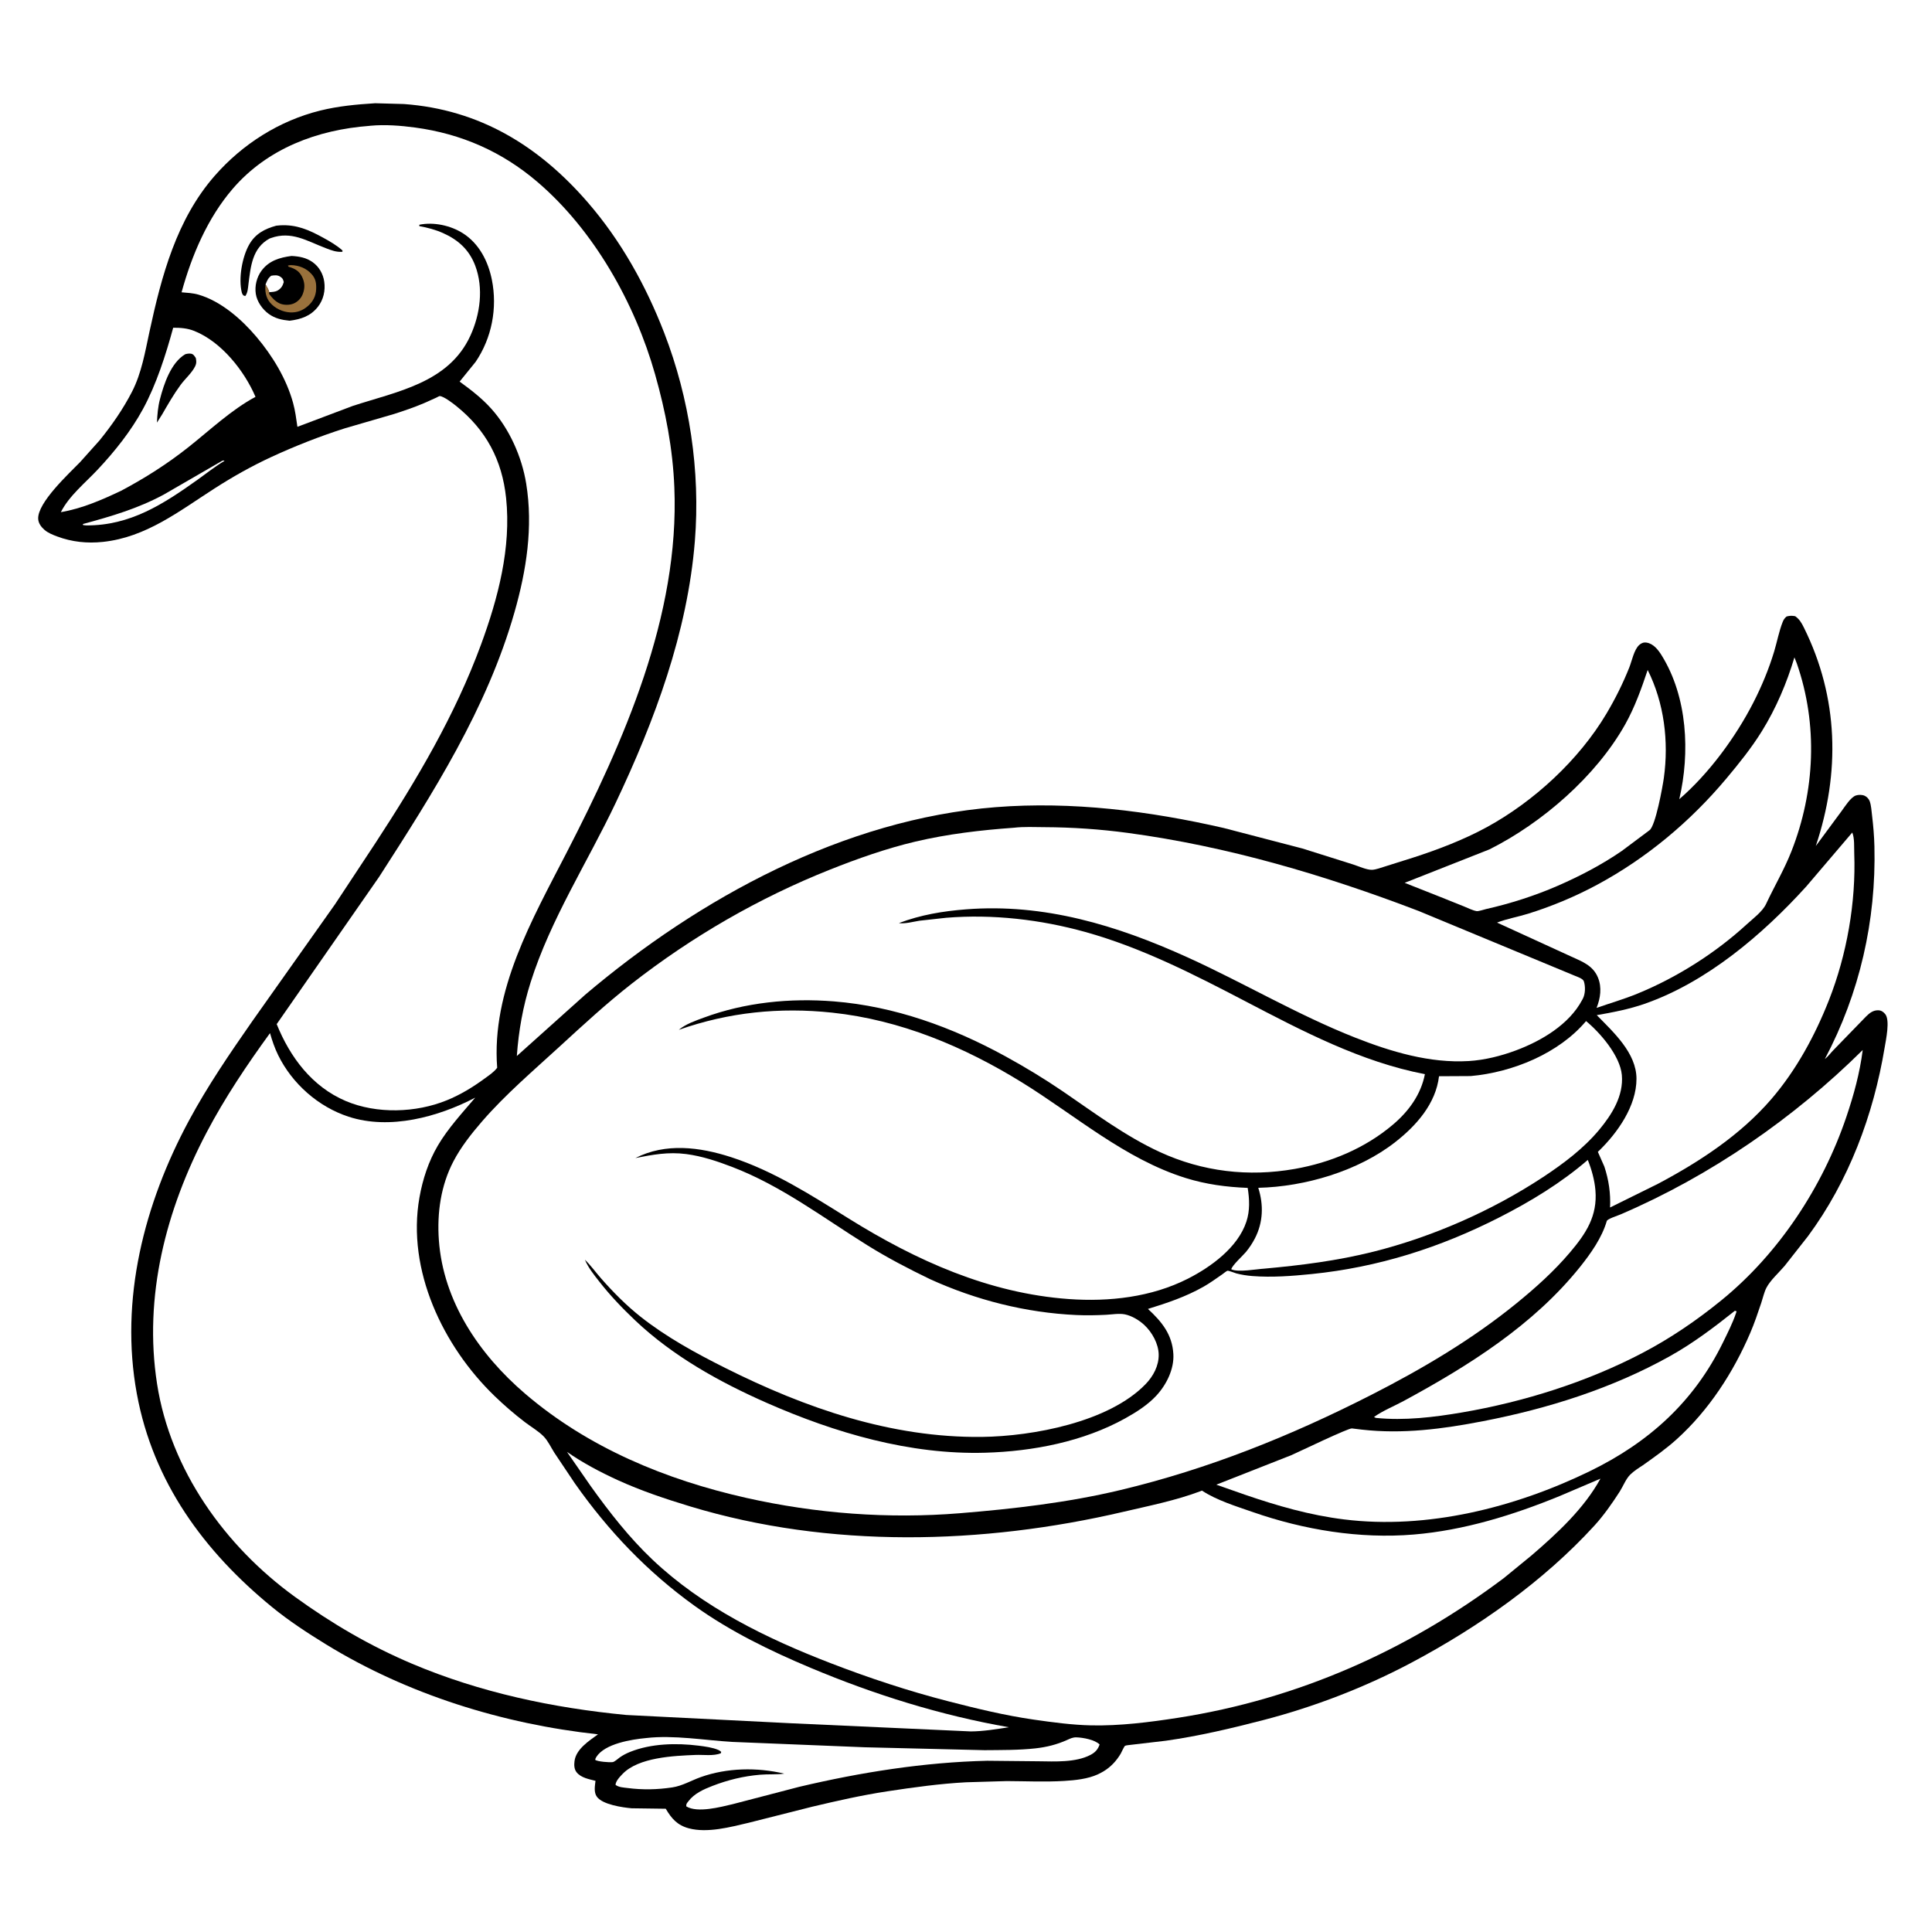
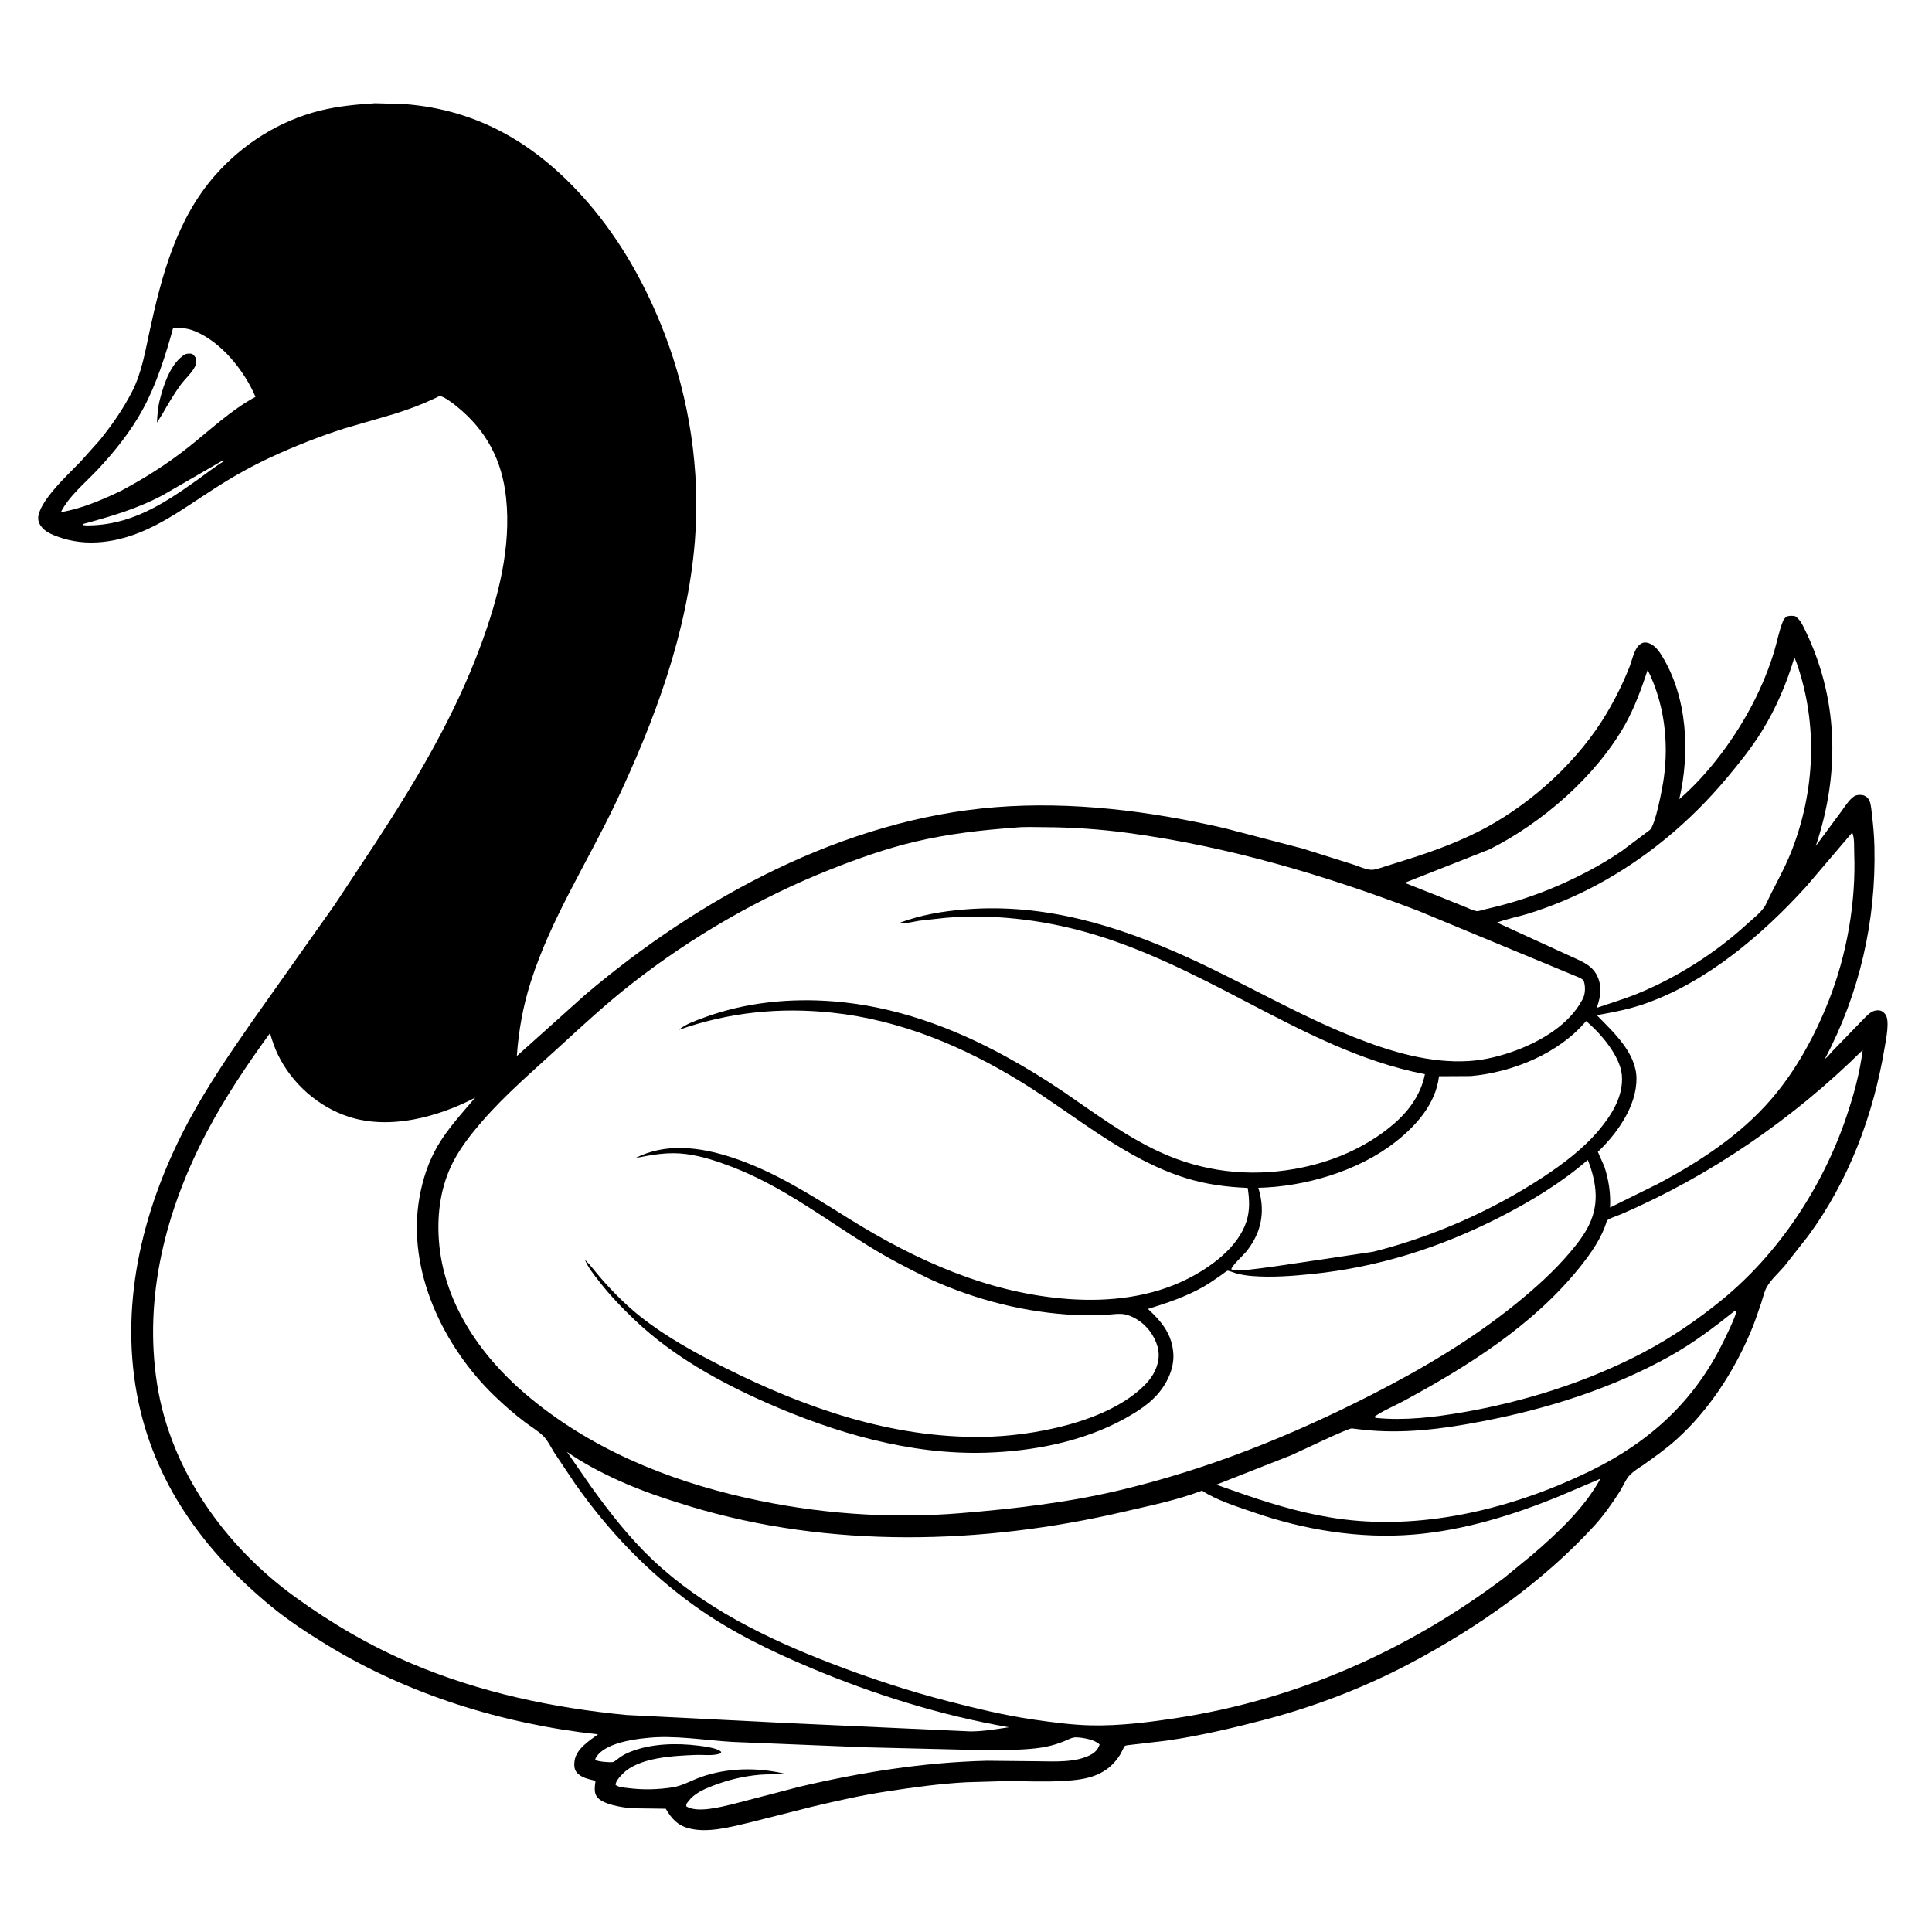
<svg xmlns="http://www.w3.org/2000/svg" version="1.1" style="display: block;" viewBox="0 0 2048 2048" width="1024" height="1024">
  <path transform="translate(0,0)" fill="rgb(255,255,255)" d="M -0 -0 L 2048 0 L 2048 2048 L -0 2048 L -0 -0 z" />
  <path transform="translate(0,0)" fill="rgb(0,0,0)" d="M 397.689 109.434 L 428.211 110.276 C 508.41 116.126 571.254 154.668 623.163 214.643 C 658.326 255.27 684.816 302.918 704.124 352.931 C 730.931 422.369 742.55 499.311 736.587 573.562 C 728.812 670.396 694.001 763.851 652.691 851.001 C 622.783 914.097 583.655 974.368 562.5 1041.23 C 554.272 1067.23 549.834 1092.29 547.855 1119.43 L 620.289 1054.49 C 741.463 951.719 894.641 868.306 1055.47 855.632 C 1136.18 849.272 1218.65 859.648 1297.29 877.734 L 1380.62 899.446 L 1434.42 916.393 C 1439.83 918.115 1448.97 922.305 1454.52 922.036 C 1458.67 921.834 1464.2 919.69 1468.21 918.487 L 1497.71 909.18 C 1524.26 900.631 1551.48 890.246 1576.02 876.866 C 1626.01 849.607 1673.74 805.526 1702.85 756.589 C 1712.27 740.747 1720.37 724.513 1727.18 707.373 C 1729.88 700.571 1732.17 688.559 1737.68 683.671 C 1739.99 681.624 1742.4 680.708 1745.5 681.197 C 1752.78 682.346 1757.89 689.01 1761.5 694.858 C 1788.82 739.004 1791.63 797.781 1780.11 847.18 C 1811.44 820.102 1839.69 781.665 1858.56 744.891 C 1867.41 727.642 1875.09 709.145 1880.7 690.551 C 1883.79 680.298 1885.79 669.219 1889.73 659.281 C 1890.75 656.718 1891.79 655.279 1893.87 653.5 C 1897.34 652.611 1899.46 652.556 1903 653.209 C 1907.61 656.511 1909.76 660.358 1912.25 665.378 C 1949.02 739.492 1950.81 819.216 1924.82 896.786 L 1952.26 859.625 C 1955.64 855.048 1961.76 845.131 1967.31 843.248 C 1970.04 842.323 1973.87 842.357 1976.54 843.516 C 1978.91 844.543 1981.12 846.947 1981.98 849.38 C 1983.58 853.943 1983.88 859.673 1984.46 864.473 C 1985.76 875.289 1986.69 886.264 1986.96 897.155 C 1988.88 975.992 1971.34 1052.79 1934.41 1122.63 C 1937.86 1120.04 1940.54 1116.13 1943.6 1113.06 L 1978.17 1077.44 C 1981.85 1073.8 1985.69 1070.78 1991.07 1070.95 C 1994.22 1071.05 1996.44 1072.57 1998.42 1075 C 2003.7 1081.48 1999.14 1102.42 1997.82 1110.39 C 1985.96 1181.94 1959.75 1252.04 1916.43 1310.56 L 1891.81 1341.86 C 1885.97 1348.77 1876.62 1357.09 1872.5 1365.04 C 1870.07 1369.73 1868.72 1375.98 1867.03 1381.03 C 1863.42 1391.78 1859.77 1402.64 1855.29 1413.07 C 1837.28 1455 1811.57 1494.66 1777.61 1525.45 C 1766.36 1535.65 1753.87 1544.43 1741.51 1553.23 C 1737 1556.17 1731.75 1559.5 1727.96 1563.31 C 1723.44 1567.85 1720.48 1575.67 1716.93 1581.2 C 1708.96 1593.59 1700.11 1606.27 1690.19 1617.15 C 1636.1 1676.39 1567.28 1724.64 1496.72 1762.21 C 1447.33 1788.51 1393.41 1809.27 1339.24 1823.34 C 1305.22 1832.17 1270.89 1840.27 1236.06 1845.22 L 1199.68 1849.48 C 1198.52 1849.65 1193.34 1850.08 1192.59 1850.64 C 1191.43 1851.49 1188.92 1857.43 1187.98 1859 C 1183.53 1866.5 1177.58 1872.96 1170.1 1877.5 C 1168.06 1878.74 1165.95 1879.88 1163.77 1880.88 C 1153.07 1885.79 1139.76 1887.16 1128.13 1887.86 C 1107.78 1889.09 1087.55 1888.11 1067.18 1888.02 L 1024.11 1889.29 C 996.135 1890.78 968.072 1894.69 940.406 1898.9 C 913.705 1902.97 887.28 1908.94 861.013 1915.18 L 793.461 1932.25 C 774.148 1936.8 749.87 1943.33 730.23 1938.11 C 717.986 1934.85 711.883 1927.79 705.722 1917.34 L 669.5 1916.85 C 659.764 1915.97 638.878 1912.99 632.766 1904.69 C 629.28 1899.96 630.625 1893.19 631.253 1887.76 C 624.369 1885.97 615.892 1884.57 611.214 1878.67 C 608.552 1875.32 608.508 1870.88 609.016 1866.83 C 610.604 1854.15 624.47 1845.28 633.915 1838.47 C 533.052 1827.5 431.967 1796.22 345.254 1742.9 C 325.693 1730.87 306.237 1718.15 288.449 1703.61 C 216.153 1644.5 162.288 1570.99 145.065 1477.53 C 126.651 1377.61 152.83 1276.03 200.308 1187.83 C 220.098 1151.07 243.6 1116.71 267.44 1082.5 L 355.045 958.714 L 398.274 893.205 C 441.87 826.45 482.312 758.32 509.913 683.242 C 527.96 634.154 542.042 580.662 536.487 527.956 C 532.232 487.577 515.301 455.8 483.572 430.328 C 480.082 427.527 470.389 420.057 466.102 419.847 C 465.644 419.824 462.815 421.382 462.34 421.602 L 449.319 427.439 C 438.967 431.807 428.304 435.482 417.598 438.882 L 365.762 453.964 C 339.333 462.349 312.594 472.891 287.447 484.516 C 266.534 494.184 246.635 505.46 227.245 517.896 C 189.971 541.802 154.834 569.616 109.06 574.436 C 92.404 576.19 76.223 574.519 60.531 568.644 C 56.023 566.956 50.861 564.914 47.201 561.704 C 43.742 558.672 40.73 554.804 40.486 550.069 C 39.597 532.786 73.233 501.918 84.92 489.843 L 105.457 466.924 C 118.5 450.836 130.453 433.686 139.941 415.236 C 150.115 395.451 153.82 373.019 158.481 351.484 C 171.206 292.692 187.065 232.607 227.671 186.261 C 257.06 152.719 295.98 127.972 339.474 117.201 C 358.614 112.46 378.068 110.675 397.689 109.434 z" />
  <path transform="translate(0,0)" fill="rgb(255,255,255)" d="M 235.46 488.5 C 237.376 488.072 236.521 487.975 238.041 488.5 C 228.239 494.264 219.007 501.7 209.73 508.316 C 173.145 534.411 138.037 557.218 91.5 556.956 L 88.138 556.618 L 87.841 555.5 C 117.965 547.318 145.975 539.174 173.637 524.26 L 235.46 488.5 z" />
  <path transform="translate(0,0)" fill="rgb(255,255,255)" d="M 183.583 347.414 C 191.417 347.401 198.632 347.89 206 350.846 C 234.691 362.355 259.002 393.01 270.834 420.675 C 245.209 434.392 222.258 456.213 199.491 474.215 C 177.04 491.967 153.685 506.784 128.437 520.205 C 108.045 529.884 86.873 539.095 64.512 542.912 C 73.227 525.561 90.672 511.585 103.876 497.451 C 121.965 478.088 138.764 457.053 151.483 433.729 C 165.733 407.6 175.775 376.039 183.583 347.414 z" />
  <path transform="translate(0,0)" fill="rgb(0,0,0)" d="M 196.368 375.5 C 198.196 374.926 200.583 374.611 202.5 374.922 C 205.07 375.339 206.178 377.489 207.545 379.448 C 208.196 382.619 208.457 384.962 207.006 388 C 203.539 395.26 196.274 401.418 191.464 407.968 C 184.181 417.884 178.054 428.58 171.915 439.222 L 166.368 447.984 C 166.759 439.483 167.425 431.424 169.564 423.147 C 173.712 407.094 181.224 384.394 196.368 375.5 z" />
  <path transform="translate(0,0)" fill="rgb(255,255,255)" d="M 684.83 1842.41 C 714.185 1839 746.931 1844.78 776.369 1846.5 L 916.934 1852.19 L 1043.55 1855.26 C 1061.56 1855.08 1079.89 1855.31 1097.81 1853.32 C 1109.44 1852.02 1120.36 1849.3 1131.04 1844.5 C 1134.51 1842.94 1137.15 1841.56 1141.08 1841.67 C 1148.07 1841.88 1160.66 1844.17 1165.63 1849.23 C 1163.86 1854.47 1160.91 1857.68 1155.99 1860.25 C 1140.17 1868.52 1118.15 1867.22 1100.84 1867.02 L 1046.42 1866.48 C 979.37 1868.07 912.532 1878.69 847.335 1894.08 L 776.638 1912.5 C 764.01 1915.46 739.237 1922.12 727.5 1914.85 C 727.173 1912.29 728.142 1911.5 729.685 1909.46 C 735.978 1901.16 745.74 1896.81 755.152 1893.17 C 771.565 1886.82 788.057 1882.79 805.641 1881.29 C 814.202 1880.55 822.835 1881.27 831.363 1880.14 C 802.6 1873.31 770.564 1873.88 742.684 1883.86 C 732.572 1887.48 723.278 1893.13 712.543 1894.74 C 696.693 1897.11 681.214 1897.44 665.309 1895.38 C 660.928 1894.82 656.145 1894.73 652.5 1892.04 C 652.651 1890.86 652.599 1890.81 653.102 1889.5 C 654.349 1886.26 657.511 1882.99 659.859 1880.54 C 676.877 1862.75 714.287 1861.25 737.356 1860.31 C 745.682 1859.96 756.439 1861.68 764.122 1858.5 L 764.5 1857.04 C 763.476 1856.19 762.734 1855.57 761.5 1855.03 C 755.424 1852.39 747.293 1851.33 740.735 1850.5 C 717.176 1847.54 690.281 1848.11 668 1857.06 C 664.1 1858.63 660.488 1860.47 657.036 1862.88 C 655.184 1864.17 651.677 1867.51 649.519 1867.89 C 646.298 1868.45 633.218 1867.35 630.908 1865.5 C 631.262 1864.13 631.234 1863.88 632.111 1862.5 C 641.134 1848.26 669.594 1843.85 684.83 1842.41 z" />
  <path transform="translate(0,0)" fill="rgb(255,255,255)" d="M 1746.6 710.192 C 1764.12 745.15 1769.09 785.913 1763.77 824.472 C 1762.49 833.751 1754.94 875.495 1748.53 880.085 L 1719.02 902.146 C 1697.91 916.626 1674.81 928.716 1651.35 938.935 C 1627.26 949.426 1601 957.861 1575.36 963.629 C 1573.13 964.132 1567.31 966.153 1565.26 965.819 C 1561.13 965.147 1555.71 962.388 1551.78 960.809 L 1527.31 950.993 L 1489 935.839 L 1578.82 900.401 C 1634.67 872.466 1692.03 822.717 1722.81 767.799 C 1732.92 749.741 1740.06 729.772 1746.6 710.192 z" />
  <path transform="translate(0,0)" fill="rgb(255,255,255)" d="M 1839.03 1389.5 C 1839.65 1389.61 1840.25 1389.84 1840.86 1390.05 L 1840.19 1392.11 C 1836.63 1402.61 1831.36 1412.97 1826.48 1422.94 C 1795.63 1486.05 1747.72 1529.15 1685.05 1559.62 C 1605.94 1598.09 1512.98 1621.56 1424.8 1610.65 C 1388.5 1606.17 1354.23 1596.29 1319.75 1584.47 L 1289.35 1573.82 L 1369.05 1542.46 C 1377.95 1538.5 1428.6 1514.06 1433.06 1514.18 L 1443.54 1515.45 C 1487.05 1520.39 1529.48 1514.77 1572.18 1506.49 C 1640.96 1493.17 1708.79 1471.82 1770.15 1437.6 C 1794.73 1423.88 1817.06 1406.99 1839.03 1389.5 z" />
  <path transform="translate(0,0)" fill="rgb(255,255,255)" d="M 1902.17 696.846 L 1904.67 703.183 C 1927.26 768.025 1924.03 838.809 1898.96 902.5 C 1891.42 921.658 1881.28 938.795 1872.56 957.277 L 1872.12 958.239 C 1868.2 966.489 1858.32 973.674 1851.6 979.832 C 1818.21 1010.45 1777.53 1036.21 1735.63 1053.36 C 1721.44 1059.17 1706.89 1063.35 1692.44 1068.4 C 1696.52 1058.19 1698.2 1046.82 1693.96 1036.38 C 1688.71 1023.47 1677.34 1019.37 1665.57 1013.99 L 1586.93 977.991 C 1597.21 973.958 1609.13 971.914 1619.79 968.596 C 1645 960.751 1669.69 950.427 1692.94 937.926 C 1745.5 909.657 1791.73 870.908 1830.04 825.246 C 1843.56 809.128 1856.65 792.853 1867.76 774.926 C 1882.68 750.829 1894.1 723.991 1902.17 696.846 z" />
-   <path transform="translate(0,0)" fill="rgb(255,255,255)" d="M 1681.3 1082.39 C 1696.47 1094.91 1717.41 1119.31 1719.22 1139.56 C 1721.18 1161.57 1708.73 1181.4 1695.17 1197.67 C 1678.68 1217.46 1657.19 1233.58 1635.78 1247.71 C 1581.73 1283.37 1518.47 1311.14 1455.72 1326.88 C 1417.4 1336.49 1379.45 1341.23 1340.25 1344.81 C 1331.88 1345.3 1312.33 1348.98 1305.21 1345.5 C 1305.97 1341.41 1317.73 1330.84 1320.83 1327.05 C 1324.42 1322.66 1327.55 1317.93 1330.17 1312.9 C 1339.06 1295.79 1339.57 1277.24 1333.83 1259.13 C 1383.33 1257.97 1439.64 1241.47 1479.02 1210.67 C 1501.39 1193.19 1522 1169.98 1525.42 1140.85 L 1559 1140.67 C 1603.13 1136.78 1652.29 1116.84 1681.3 1082.39 z" />
+   <path transform="translate(0,0)" fill="rgb(255,255,255)" d="M 1681.3 1082.39 C 1696.47 1094.91 1717.41 1119.31 1719.22 1139.56 C 1721.18 1161.57 1708.73 1181.4 1695.17 1197.67 C 1678.68 1217.46 1657.19 1233.58 1635.78 1247.71 C 1581.73 1283.37 1518.47 1311.14 1455.72 1326.88 C 1331.88 1345.3 1312.33 1348.98 1305.21 1345.5 C 1305.97 1341.41 1317.73 1330.84 1320.83 1327.05 C 1324.42 1322.66 1327.55 1317.93 1330.17 1312.9 C 1339.06 1295.79 1339.57 1277.24 1333.83 1259.13 C 1383.33 1257.97 1439.64 1241.47 1479.02 1210.67 C 1501.39 1193.19 1522 1169.98 1525.42 1140.85 L 1559 1140.67 C 1603.13 1136.78 1652.29 1116.84 1681.3 1082.39 z" />
  <path transform="translate(0,0)" fill="rgb(255,255,255)" d="M 1963.47 882.5 C 1966.04 888.778 1965.31 897.697 1965.57 904.535 C 1967.52 956.429 1957.71 1012.07 1938.71 1060.31 C 1923.93 1097.84 1903.98 1134.59 1877.55 1165.25 C 1844.81 1203.24 1801.43 1231.59 1757.47 1254.91 L 1706.73 1279.99 C 1707.45 1265.05 1705.37 1250.79 1700.68 1236.61 L 1693.79 1221.01 L 1694.79 1220.05 C 1714.74 1200.78 1734.72 1172.38 1734.74 1143.62 C 1734.75 1116.21 1710.2 1094.06 1692.63 1076.09 C 1709.73 1073.16 1726.73 1069.86 1743.16 1064.15 C 1809.13 1041.23 1868.44 990.732 1914.71 939.711 L 1963.47 882.5 z" />
  <path transform="translate(0,0)" fill="rgb(255,255,255)" d="M 1974.56 1113.04 C 1971.44 1137.56 1965.14 1160.49 1957.24 1183.88 C 1932.14 1258.1 1885.62 1328.89 1824.48 1378.58 C 1798.4 1399.77 1770.83 1418.59 1741.02 1434.2 C 1682.15 1465.03 1615.42 1486.02 1550 1497.22 C 1520.26 1502.31 1488.67 1506.13 1458.5 1503.04 L 1456.5 1502.06 C 1465.93 1495.32 1477.85 1490.57 1488.11 1485.01 C 1556.75 1447.81 1625.47 1404.69 1674.89 1343.01 C 1686.26 1328.82 1698.15 1311.98 1703.26 1294.32 C 1703.91 1292.07 1714.98 1288.57 1718.09 1287.23 C 1813.06 1246.44 1901.24 1185.63 1974.56 1113.04 z" />
  <path transform="translate(0,0)" fill="rgb(255,255,255)" d="M 601.035 1539.08 C 617.775 1550.68 636.115 1560.43 654.636 1568.9 C 679.497 1580.27 705.597 1588.98 731.739 1596.9 C 879.308 1641.56 1041.58 1637.48 1190.83 1602.58 C 1217.86 1596.26 1246.61 1590.55 1272.59 1580.71 L 1274.15 1580.11 C 1289.58 1590.34 1310.55 1596.77 1328.07 1602.87 C 1382.18 1621.72 1441.25 1631.43 1498.57 1626.67 C 1551.94 1622.23 1603.94 1606.08 1653.25 1585.9 L 1696.54 1567.44 C 1679.17 1599.14 1650.74 1625.37 1623.57 1648.74 L 1594.06 1672.89 C 1491.71 1749.76 1375.67 1801.16 1248.83 1820.92 C 1218.75 1825.6 1187.03 1829.63 1156.5 1828.96 C 1136.34 1828.52 1115.7 1825.71 1095.77 1822.85 C 1065.39 1818.48 1035.33 1811.17 1005.63 1803.53 C 962.967 1792.55 921.592 1778.88 880.517 1763.03 C 812.458 1736.78 745.063 1703.9 691.574 1653.22 C 667.048 1629.98 645.85 1602.81 626.21 1575.39 L 601.035 1539.08 z" />
  <path transform="translate(0,0)" fill="rgb(255,255,255)" d="M 286.22 1095.16 C 288.507 1103.16 291.144 1110.89 294.807 1118.38 C 309.626 1148.68 337.328 1173.25 369.5 1183.75 C 413.244 1198.03 464.388 1184.08 503.757 1163.55 C 490.091 1179.63 474.925 1196.02 464.19 1214.26 C 454.234 1231.17 448.058 1250.07 444.644 1269.34 C 430.976 1346.47 469.651 1427.02 524.126 1479.71 C 534.32 1489.57 545.127 1498.91 556.399 1507.52 C 562.752 1512.37 570.672 1516.95 576.243 1522.6 C 580.821 1527.25 584.112 1534.44 587.669 1540.01 L 609.421 1572.5 C 644.842 1622.83 686.181 1666.24 736.235 1702.22 C 773.933 1729.32 816.641 1750.05 859.322 1767.99 C 926.915 1796.39 997.152 1818.32 1069.42 1830.96 C 1056 1833.01 1042.71 1835.28 1029.1 1835.38 L 838.102 1826.7 L 663.927 1817.95 C 586.276 1810.5 509.068 1794.2 436.988 1763.71 C 392.469 1744.88 351.556 1720.94 312.5 1692.62 C 238.519 1638.98 180.703 1558.25 166.5 1467.01 C 152.068 1374.3 175.869 1282.52 219.032 1200.4 C 238.323 1163.7 261.844 1128.66 286.22 1095.16 z" />
-   <path transform="translate(0,0)" fill="rgb(255,255,255)" d="M 391.665 133.419 L 392.726 133.288 C 408.106 131.842 424.761 133.133 440.036 135.194 C 488.86 141.782 531.924 160.644 569.463 192.661 C 629.596 243.948 673.046 321.419 694.369 396.627 C 705.623 436.317 713.171 475.528 714.845 516.823 C 720.36 652.826 661.419 785.85 600.441 904.194 C 564.295 974.346 520.736 1050.01 527.034 1131.87 C 523.549 1136.54 518.108 1140.09 513.423 1143.51 C 500.888 1152.66 488.062 1160.47 473.621 1166.36 C 440.894 1179.71 399.302 1181.04 366.502 1167.11 C 330.789 1151.93 307.448 1120.69 293.313 1085.61 L 401.867 929.548 C 458.903 840.909 516.134 751.383 545.345 649.108 C 558.046 604.639 565.267 558.615 557.777 512.557 C 553.159 484.156 540.005 454.653 520.708 433.17 C 510.81 422.15 499.175 413.173 487.225 404.514 L 504.177 383.601 C 521.343 358.271 527.444 326.62 521.393 296.515 C 517.485 277.07 507.933 258.237 490.751 247.306 C 477.719 239.015 459.761 235.072 444.5 238.232 L 444.5 239.702 C 452.952 241.199 461.638 243.517 469.5 247.013 C 485.765 254.245 497.43 264.799 503.794 281.709 C 512.747 305.5 509.032 333.178 498.613 355.873 C 475.624 405.949 420.81 414.945 373.839 430.334 L 315.274 452.44 C 314.044 443.942 312.93 435.267 310.644 426.98 C 303.587 401.391 288.758 377.074 271.741 356.955 C 256.087 338.449 234.248 319.257 210.432 312.341 C 204.689 310.673 198.419 310.36 192.479 309.849 C 203.218 270.717 220.061 231.053 246.716 200.086 C 283.548 157.296 336.559 137.548 391.665 133.419 z" />
  <path transform="translate(0,0)" fill="rgb(0,0,0)" d="M 292.889 239.229 L 296.975 238.86 C 314.326 237.868 327.601 243.756 342.531 251.944 C 349.759 255.908 356.856 259.994 363.032 265.5 L 363 266.881 C 356.499 267.459 351.194 265.302 345.219 263.024 C 325.395 255.467 308.945 244.575 287.246 252.316 L 285.715 252.869 C 267.339 262.922 265.749 282.528 263.395 301.007 C 262.838 305.384 262.69 310.21 260 313.856 L 257.886 313.106 C 257.148 312.021 256.626 311.293 256.304 310 C 252.635 295.26 256.669 272.547 264.061 259.415 C 270.545 247.895 280.514 242.57 292.889 239.229 z" />
  <path transform="translate(0,0)" fill="rgb(0,0,0)" d="M 309.026 271.33 C 317.177 271.763 324.634 273.062 331.465 277.942 C 338.269 282.803 342.524 290.339 343.713 298.586 C 345.066 307.976 342.905 317.737 336.981 325.255 C 329.182 335.153 318.987 338.464 307.021 339.975 C 298.807 339.185 291.666 337.642 284.866 332.753 C 278.203 327.961 272.403 319.711 271.156 311.5 C 269.877 303.072 272.13 293.848 277.182 287.006 C 285.083 276.307 296.531 272.953 309.026 271.33 z" />
-   <path transform="translate(0,0)" fill="rgb(255,255,255)" d="M 281.502 301.532 C 283.089 297.55 284.072 294.962 287.5 292.285 C 291.12 291.731 294.301 291.277 297.481 293.561 C 299.984 295.36 299.99 296.153 300.822 299 C 299.637 303.073 297.959 305.868 294.162 308.028 C 291.604 309.483 288.246 309.495 285.373 309.71 C 284.985 307.217 282.701 303.843 281.502 301.532 z" />
-   <path transform="translate(0,0)" fill="rgb(153,113,60)" d="M 285.373 309.71 L 285.236 311.492 C 288.198 315.542 291.622 319.405 296.265 321.569 C 300.536 323.56 306.744 323.615 311.087 321.833 C 315.626 319.971 319.286 316.12 321.006 311.541 C 323.476 304.962 323.159 299.234 319.978 293 C 317.188 287.531 312.846 284.92 307.144 283.127 C 305.49 282.607 306.243 283.153 305.155 281.5 C 306.3 281.237 307.315 281.01 308.5 281.038 C 316.91 281.231 324.78 284.325 330.386 290.652 C 334.706 295.527 335.402 300.302 335.144 306.572 C 334.851 313.674 331.885 319.568 326.556 324.272 C 321.032 329.147 314.925 331.528 307.543 331.15 C 299.63 330.746 291.361 326.841 286.266 320.764 C 281.681 315.296 280.696 308.392 281.502 301.532 C 282.701 303.843 284.985 307.217 285.373 309.71 z" />
  <path transform="translate(0,0)" fill="rgb(255,255,255)" d="M 1074.95 877.42 C 1085.38 876.192 1096.68 876.783 1107.18 876.833 C 1136.89 876.977 1166.06 878.962 1195.5 882.92 C 1301.21 897.132 1404.31 927.634 1503.78 965.656 L 1669.21 1034.27 C 1671.87 1035.39 1678.02 1037.31 1678.97 1040.27 C 1680.73 1045.75 1680.56 1053.5 1677.88 1058.64 L 1677.15 1060 C 1663.35 1086.03 1633.93 1103.4 1607.07 1113.43 C 1591.3 1119.32 1573.85 1123.73 1557 1124.75 C 1515.72 1127.25 1474.46 1114.86 1436.49 1099.89 C 1375.19 1075.71 1318.56 1041.92 1258.66 1014.76 C 1184 980.899 1106.96 957.427 1024 963.943 C 999.308 965.882 976.171 969.732 952.849 978.509 C 959.237 979.541 968.278 976.978 974.689 976.001 L 1002.95 972.886 C 1052.24 968.852 1102.85 974.716 1150.4 987.915 C 1209.78 1004.4 1265.45 1032.84 1319.85 1061.24 C 1380.28 1092.79 1442.98 1125.79 1510.46 1138.65 C 1506.23 1160.3 1493.27 1178 1476.67 1192.07 C 1447.07 1217.17 1410.56 1232.4 1372.51 1239.11 C 1323.49 1247.75 1274.86 1242.07 1229.55 1221.23 C 1193.04 1204.44 1160.02 1179.67 1126.96 1157.1 C 1107.29 1143.67 1086.59 1131.14 1065.72 1119.7 C 1009.38 1088.84 948.318 1066.66 883.919 1061.51 C 837.509 1057.8 789.791 1062.54 745.984 1078.76 C 737.29 1081.98 726.689 1085.6 719.572 1091.67 C 772.497 1073.03 826.347 1067.52 882.084 1073.44 C 954.468 1081.14 1021.88 1109.44 1083.38 1147.44 C 1140.01 1182.44 1192.37 1228.59 1256.81 1248.73 C 1278.42 1255.48 1300.08 1258.33 1322.61 1259.22 C 1324.5 1271.33 1325.11 1283.18 1321.22 1295 C 1312.23 1322.33 1283.73 1343.01 1259.14 1355.5 C 1220.57 1375.08 1175.69 1380.11 1133 1377.05 C 1048.19 1370.96 971.294 1336.27 900 1291.9 C 860.083 1267.05 820.012 1241.21 774.94 1226.62 C 741.858 1215.91 705.638 1211.22 673.537 1227.58 C 692.101 1223.93 708.381 1220.87 727.469 1223.36 C 744.115 1225.54 760.444 1230.99 776.062 1236.98 C 828.549 1257.11 872.307 1290.7 919.54 1320.11 C 940.966 1333.45 963.115 1344.98 985.838 1355.94 C 1034.62 1378.15 1087.46 1391.57 1141.04 1393.99 C 1151.52 1394.47 1161.92 1394.26 1172.4 1393.74 C 1178.56 1393.43 1186.45 1392.04 1192.48 1393.29 C 1199.82 1394.81 1207.61 1399.5 1212.99 1404.52 C 1221.23 1412.2 1228.04 1424.35 1228.26 1435.78 C 1228.49 1447.79 1222.5 1458.86 1214.32 1467.31 C 1175.4 1507.55 1094.64 1522.54 1040.89 1523.18 C 944.773 1524.31 853.65 1492.6 768.695 1450.03 C 737.622 1434.46 706.343 1417.39 678.988 1395.74 C 663.765 1383.69 649.829 1369.58 637.04 1355.01 C 631.288 1348.45 626.275 1341.44 620.017 1335.33 C 623.569 1343.84 629.566 1351.23 635.192 1358.43 C 646.757 1373.25 659.664 1386.77 673.307 1399.69 C 713.3 1437.54 762.611 1465.01 812.717 1487.07 C 885.244 1518.98 964.486 1542.23 1044.36 1539.95 C 1094.91 1538.51 1148.36 1528.22 1192.81 1503.5 C 1204.51 1496.99 1216.53 1489.37 1225.7 1479.5 C 1236.42 1467.97 1244.7 1451.44 1243.81 1435.41 C 1242.64 1414.5 1231.51 1401.06 1216.88 1387.52 C 1237.58 1381.11 1256.83 1374.68 1275.79 1363.97 C 1282.62 1360.11 1289.07 1355.38 1295.53 1350.93 C 1296.47 1350.29 1300.3 1347.17 1301.15 1347.05 C 1302.64 1346.85 1308.68 1349.37 1310.5 1349.85 C 1315.98 1351.3 1321.88 1352.23 1327.53 1352.66 C 1348.37 1354.28 1369.7 1352.65 1390.45 1350.54 C 1461.04 1343.38 1526.43 1322.56 1589.51 1290.42 C 1622.69 1273.52 1654.89 1253.94 1683.13 1229.57 C 1687.15 1239.66 1690.3 1250.81 1691.21 1261.66 C 1693.5 1288.95 1681.32 1307.46 1664.3 1327.54 C 1647.34 1347.56 1627.88 1365.02 1607.56 1381.56 C 1560.35 1419.98 1507.46 1451.19 1453.34 1478.77 C 1368.16 1522.17 1280.86 1557.25 1187.72 1579.5 C 1131.94 1592.82 1074.62 1599.42 1017.55 1604.08 C 941.833 1610.25 865.19 1604.46 791.166 1587.84 C 705.922 1568.69 623.512 1534.66 556.572 1477.32 C 508.14 1435.83 469.794 1379.63 465.2 1314.38 C 463.187 1285.77 467.274 1256.7 480.653 1231.08 C 488.645 1215.77 499.602 1201.92 510.853 1188.9 C 535.556 1160.32 565.435 1134.88 593.263 1109.35 C 618.203 1086.46 643.031 1063.56 669.719 1042.69 C 733.4 992.898 804.506 951.823 879.607 921.917 C 908.864 910.267 939.664 899.372 970.312 892.141 C 1004.66 884.038 1039.8 879.935 1074.95 877.42 z" />
</svg>